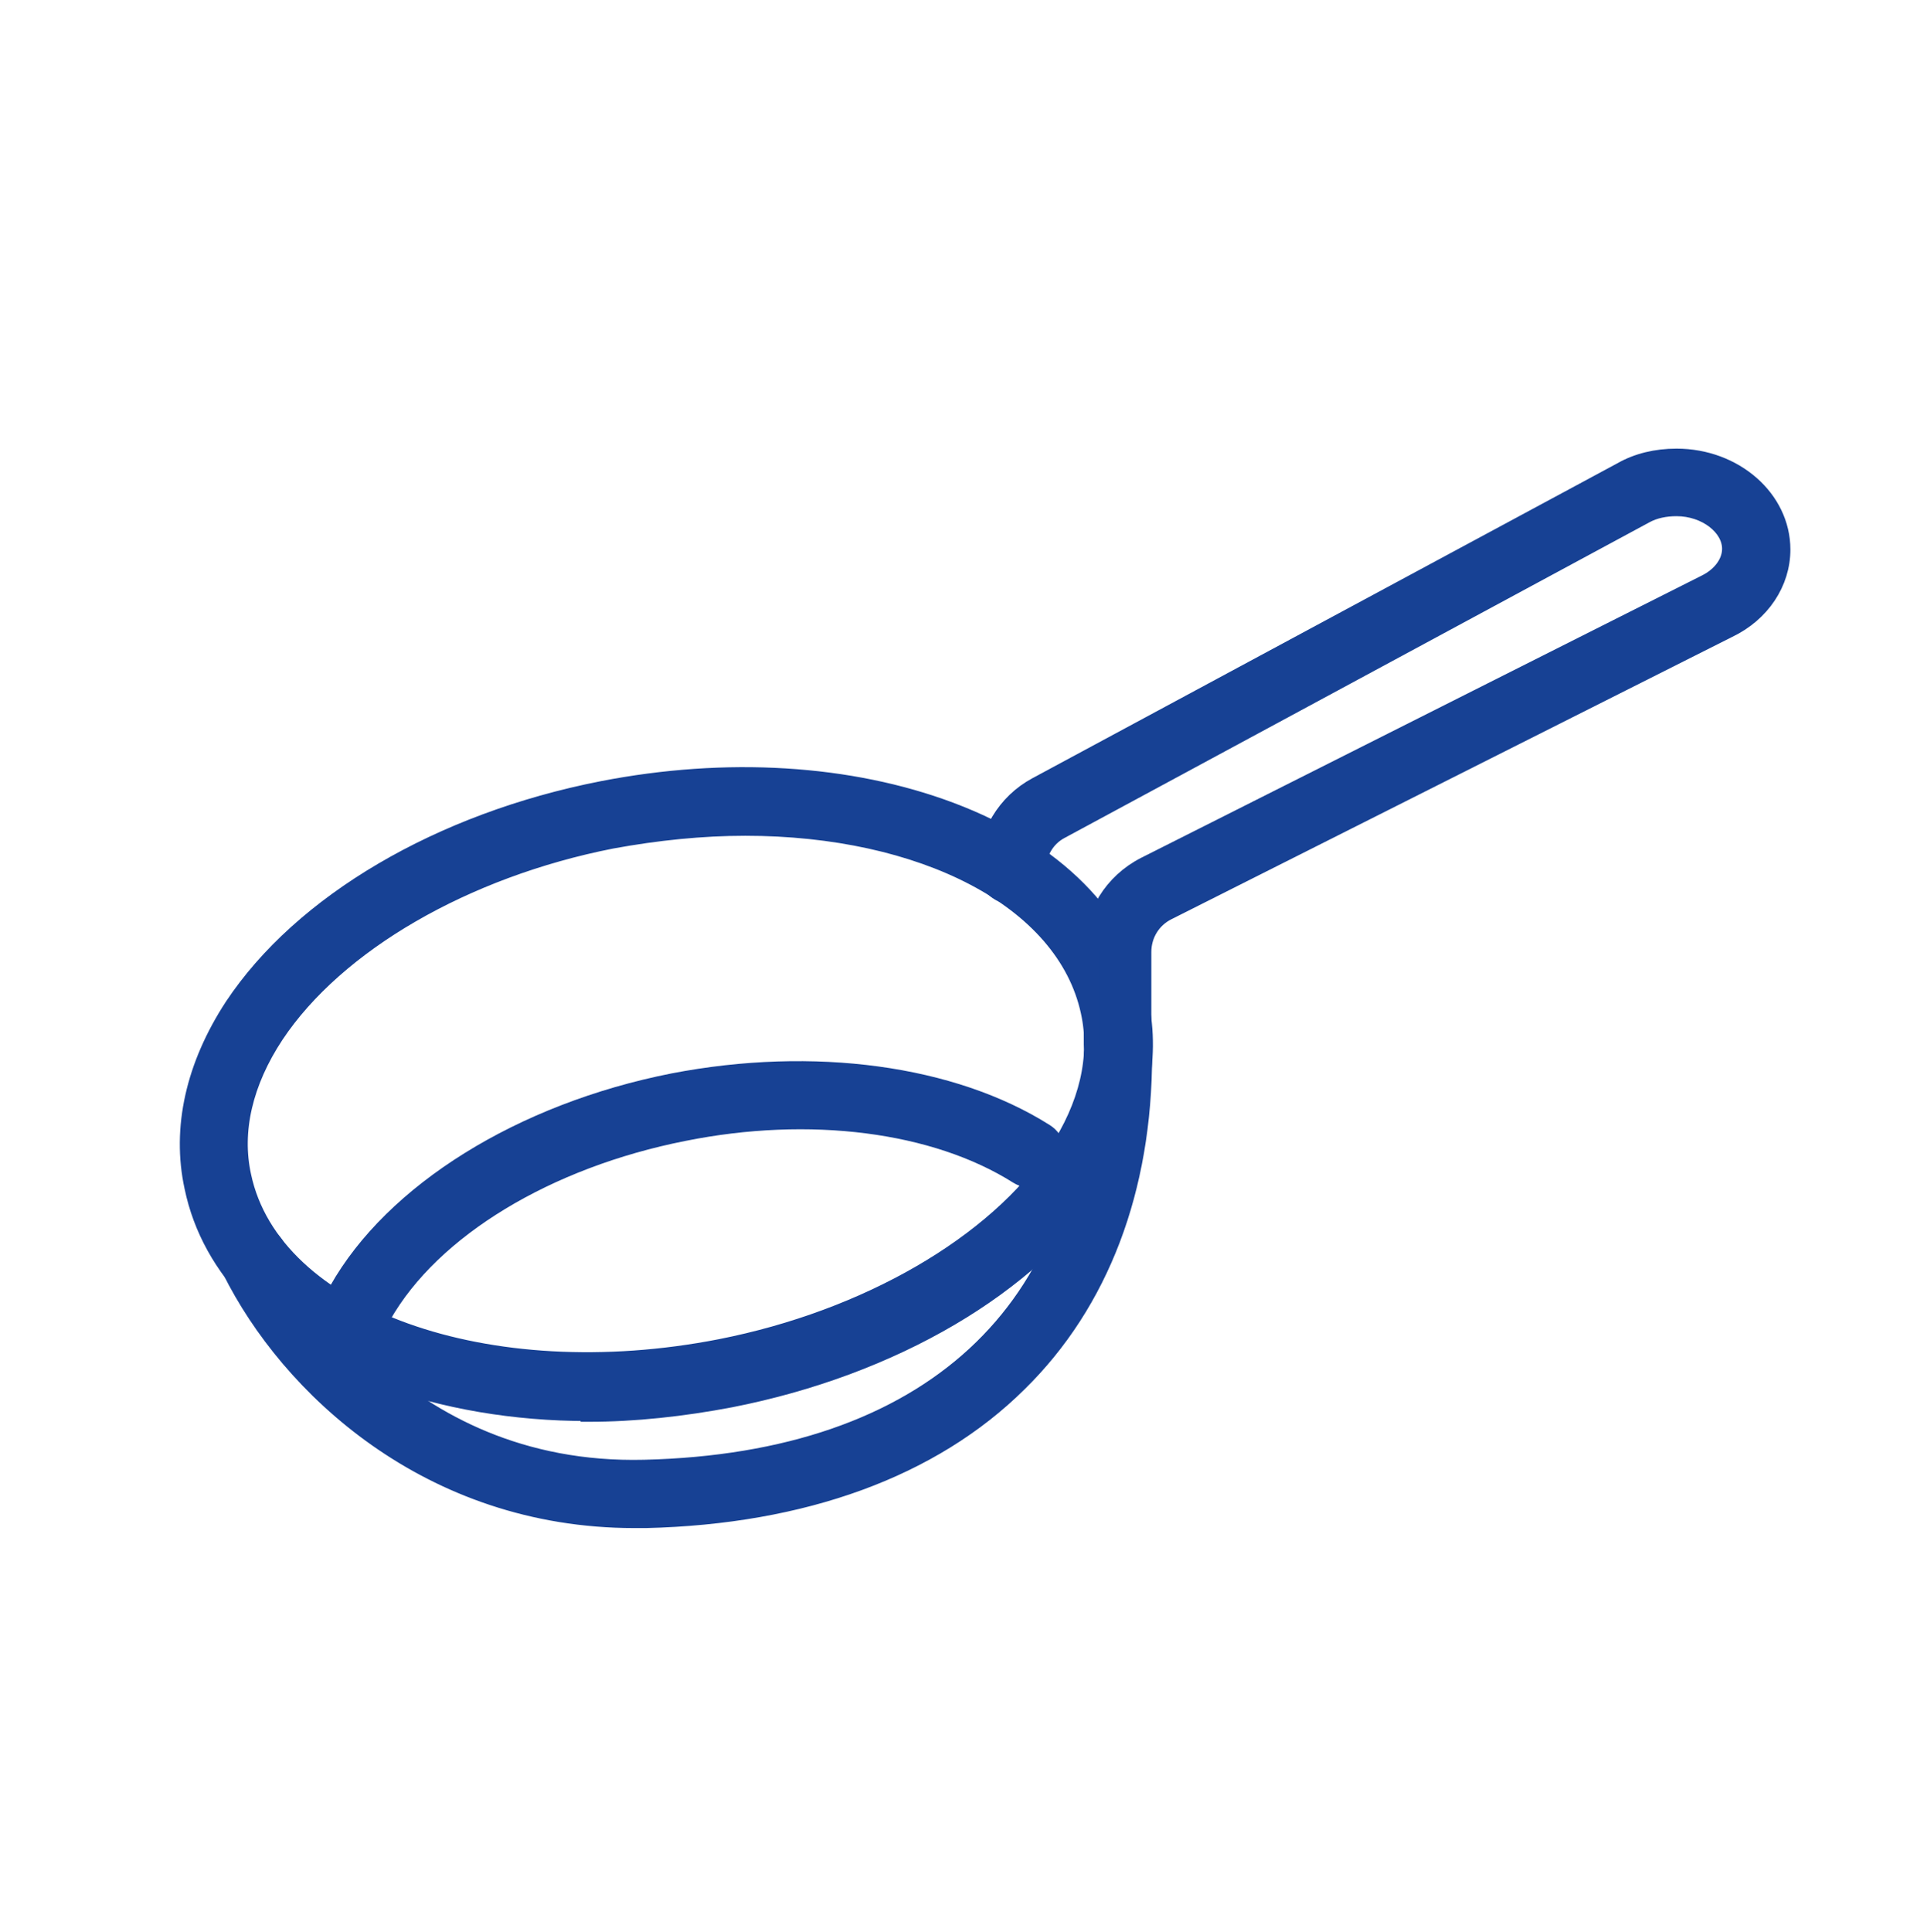
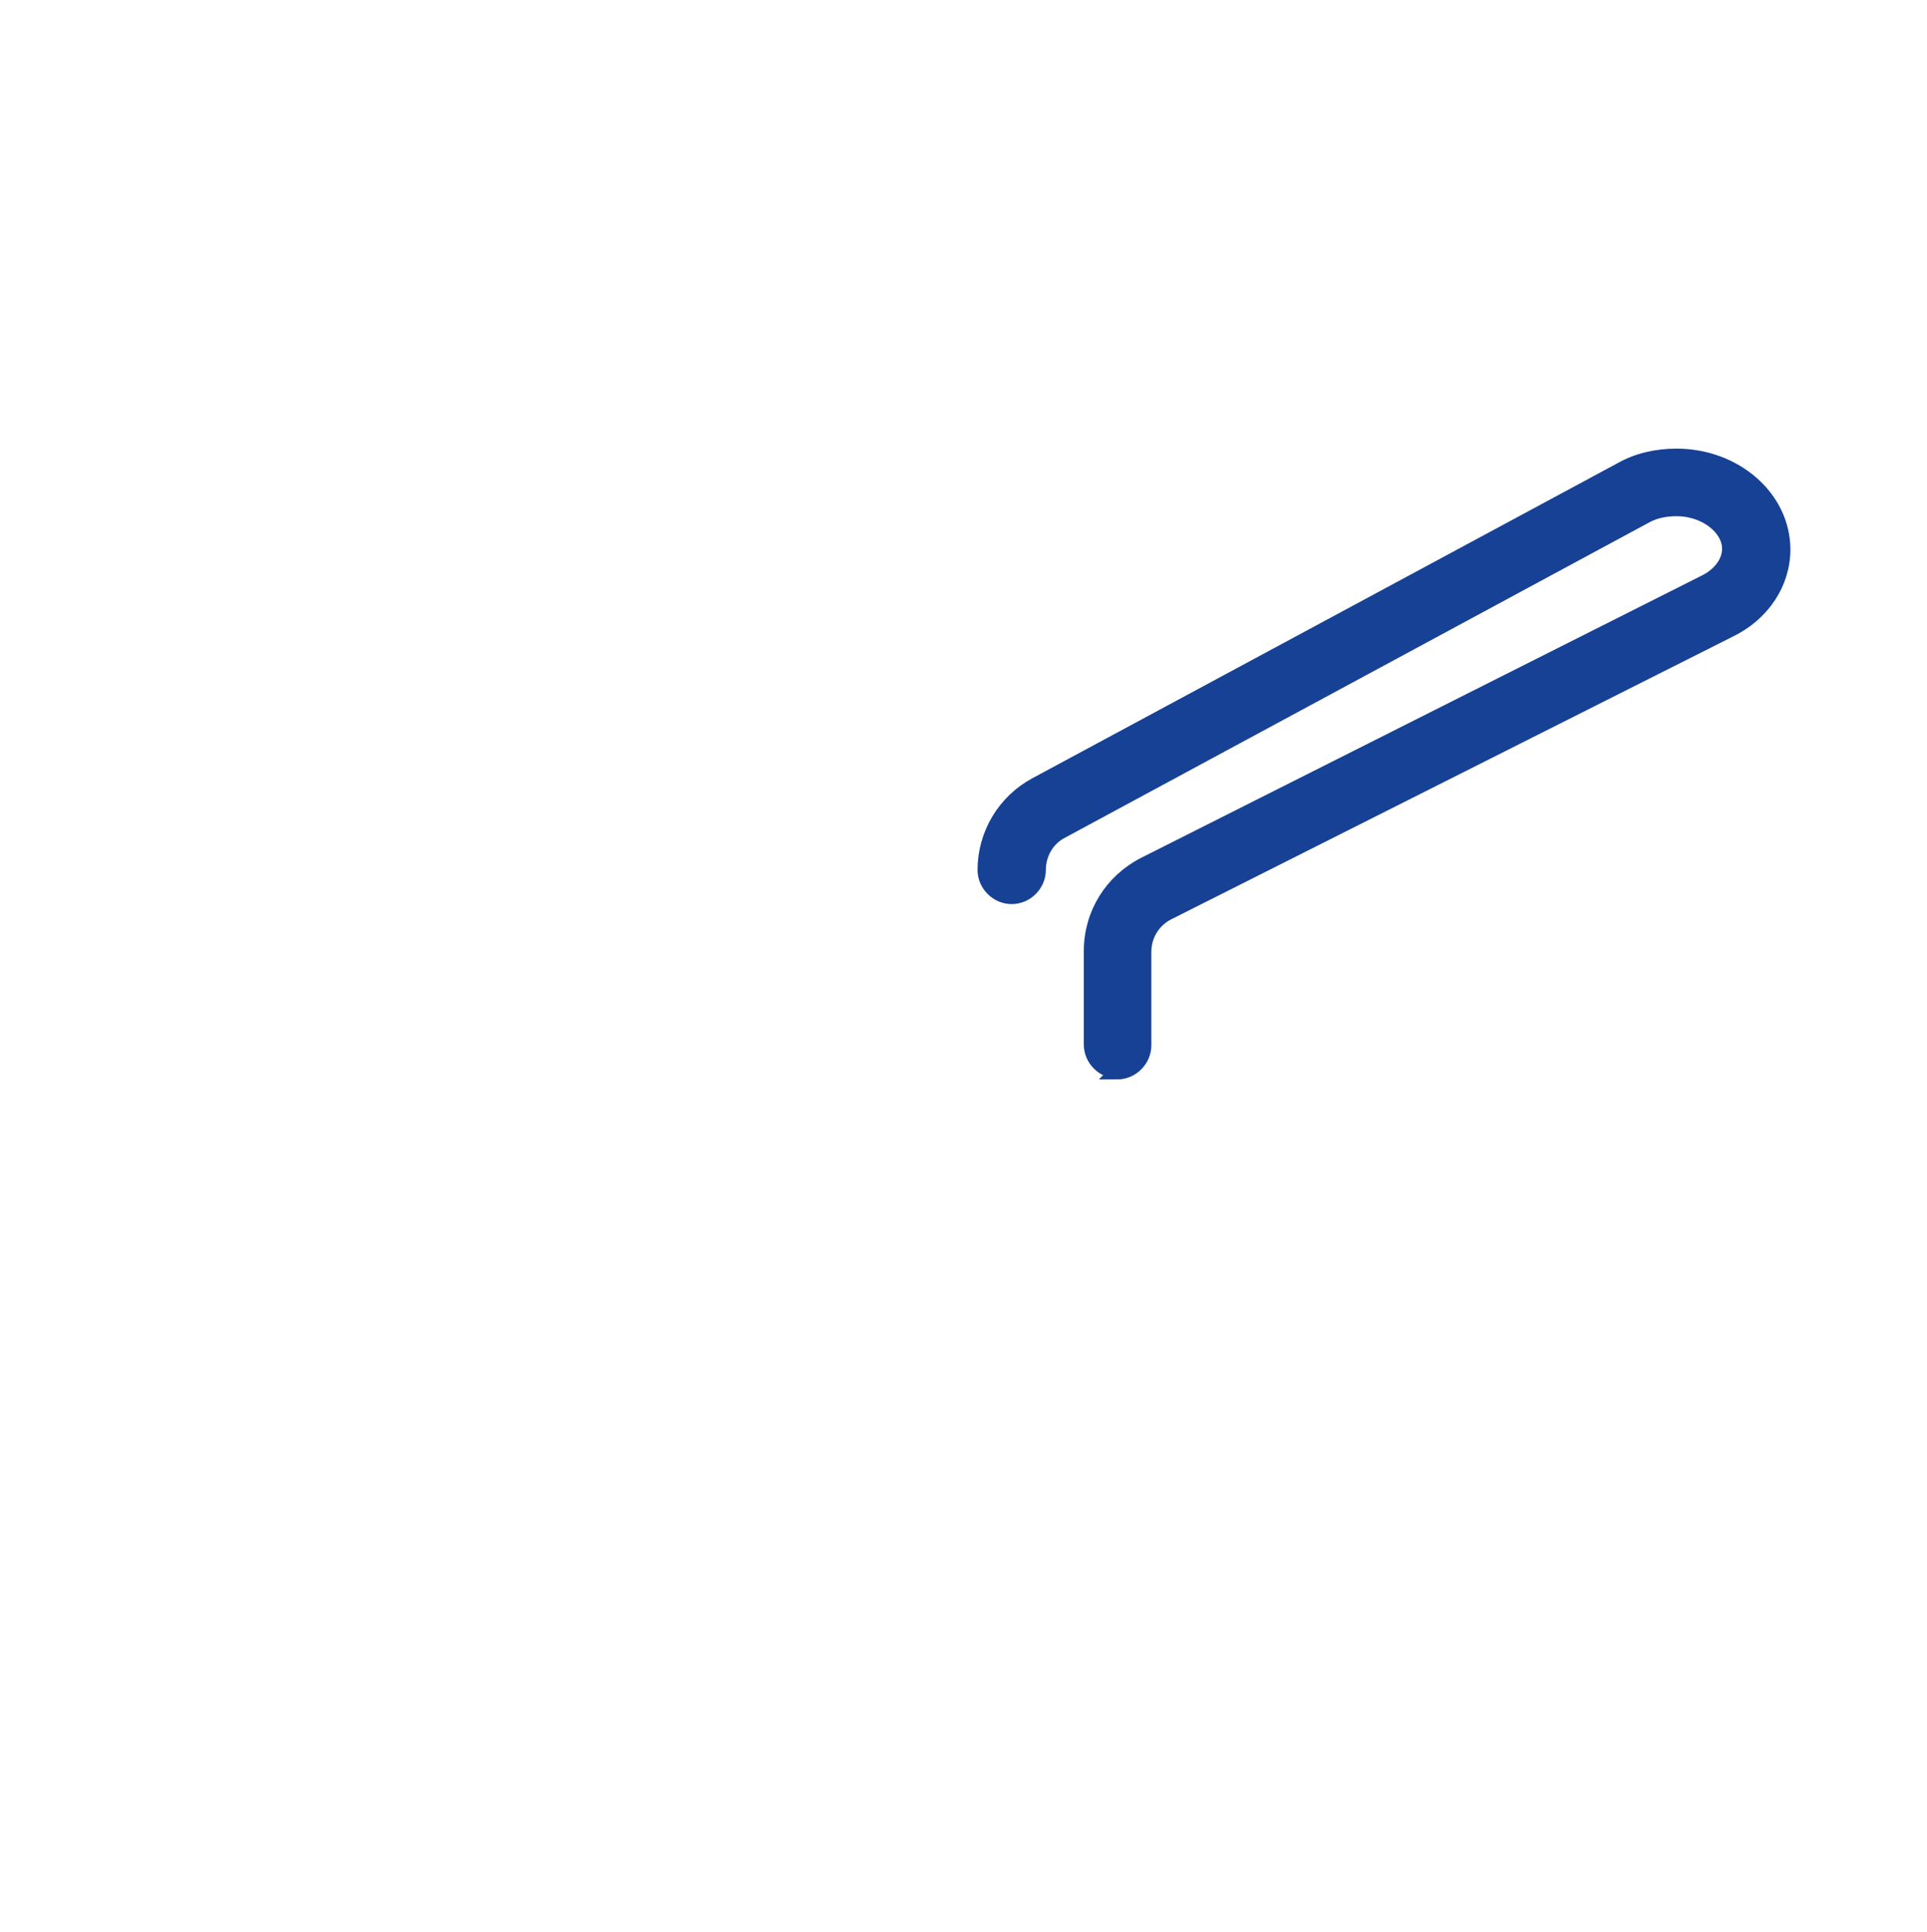
<svg xmlns="http://www.w3.org/2000/svg" id="Layer_31" viewBox="0 0 25.39 25.45">
  <defs>
    <style>.cls-1{stroke:#174194;stroke-miterlimit:10;stroke-width:.2px;}.cls-1,.cls-2{fill:#174194;}.cls-2{stroke-width:0px;}</style>
  </defs>
-   <path class="cls-1" d="m7.75,18.62c-.98,0-1.9-.16-2.72-.46-1.38-.52-2.27-1.41-2.5-2.52-.17-.78.02-1.61.53-2.39.91-1.37,2.73-2.44,4.87-2.86,1.64-.32,3.27-.22,4.6.28,1.38.52,2.27,1.41,2.5,2.52h0c.17.78-.02,1.61-.53,2.39-.91,1.37-2.73,2.44-4.87,2.86-.63.12-1.27.19-1.88.19Zm2.07-7.71c-.57,0-1.16.06-1.76.17-1.93.38-3.62,1.36-4.42,2.56-.41.62-.56,1.26-.43,1.85.39,1.84,3.21,2.85,6.28,2.25,1.93-.38,3.62-1.36,4.42-2.56.41-.62.56-1.26.43-1.85h0c-.32-1.48-2.2-2.42-4.52-2.42Z" />
-   <path class="cls-1" d="m8.36,20.03c-2.72,0-4.57-1.76-5.33-3.29-.09-.17-.02-.38.16-.47.17-.09.38-.02.47.16.15.3,1.57,2.98,4.83,2.9,3.74-.09,5.89-2.07,5.89-5.43,0-.19.16-.35.35-.35s.35.16.35.35c0,1.77-.57,3.27-1.65,4.33-1.14,1.13-2.84,1.75-4.92,1.8-.05,0-.1,0-.15,0Z" />
-   <path class="cls-2" d="m4.74,17.61c-.07,0-.15-.02-.22-.06-.22-.12-.29-.4-.17-.61.75-1.33,2.47-2.4,4.5-2.8,1.87-.36,3.73-.11,4.98.68.21.13.27.41.14.62-.13.21-.41.27-.62.14-1.06-.67-2.68-.88-4.32-.55-1.77.35-3.26,1.25-3.89,2.36-.08.15-.24.23-.39.23Z" />
  <path class="cls-1" d="m14.73,14.11c-.19,0-.35-.16-.35-.35v-1.23c0-.49.27-.92.7-1.14l7.39-3.72c.2-.1.32-.27.32-.44,0-.28-.32-.53-.7-.53-.15,0-.29.03-.4.09l-7.71,4.16c-.19.1-.3.3-.3.51,0,.19-.16.35-.35.35s-.35-.16-.35-.35c0-.47.26-.9.67-1.12l7.71-4.15c.21-.12.46-.18.73-.18.77,0,1.4.55,1.4,1.23,0,.44-.27.85-.71,1.06l-7.39,3.72c-.2.1-.32.3-.32.52v1.23c0,.19-.16.35-.35.35Z" />
</svg>